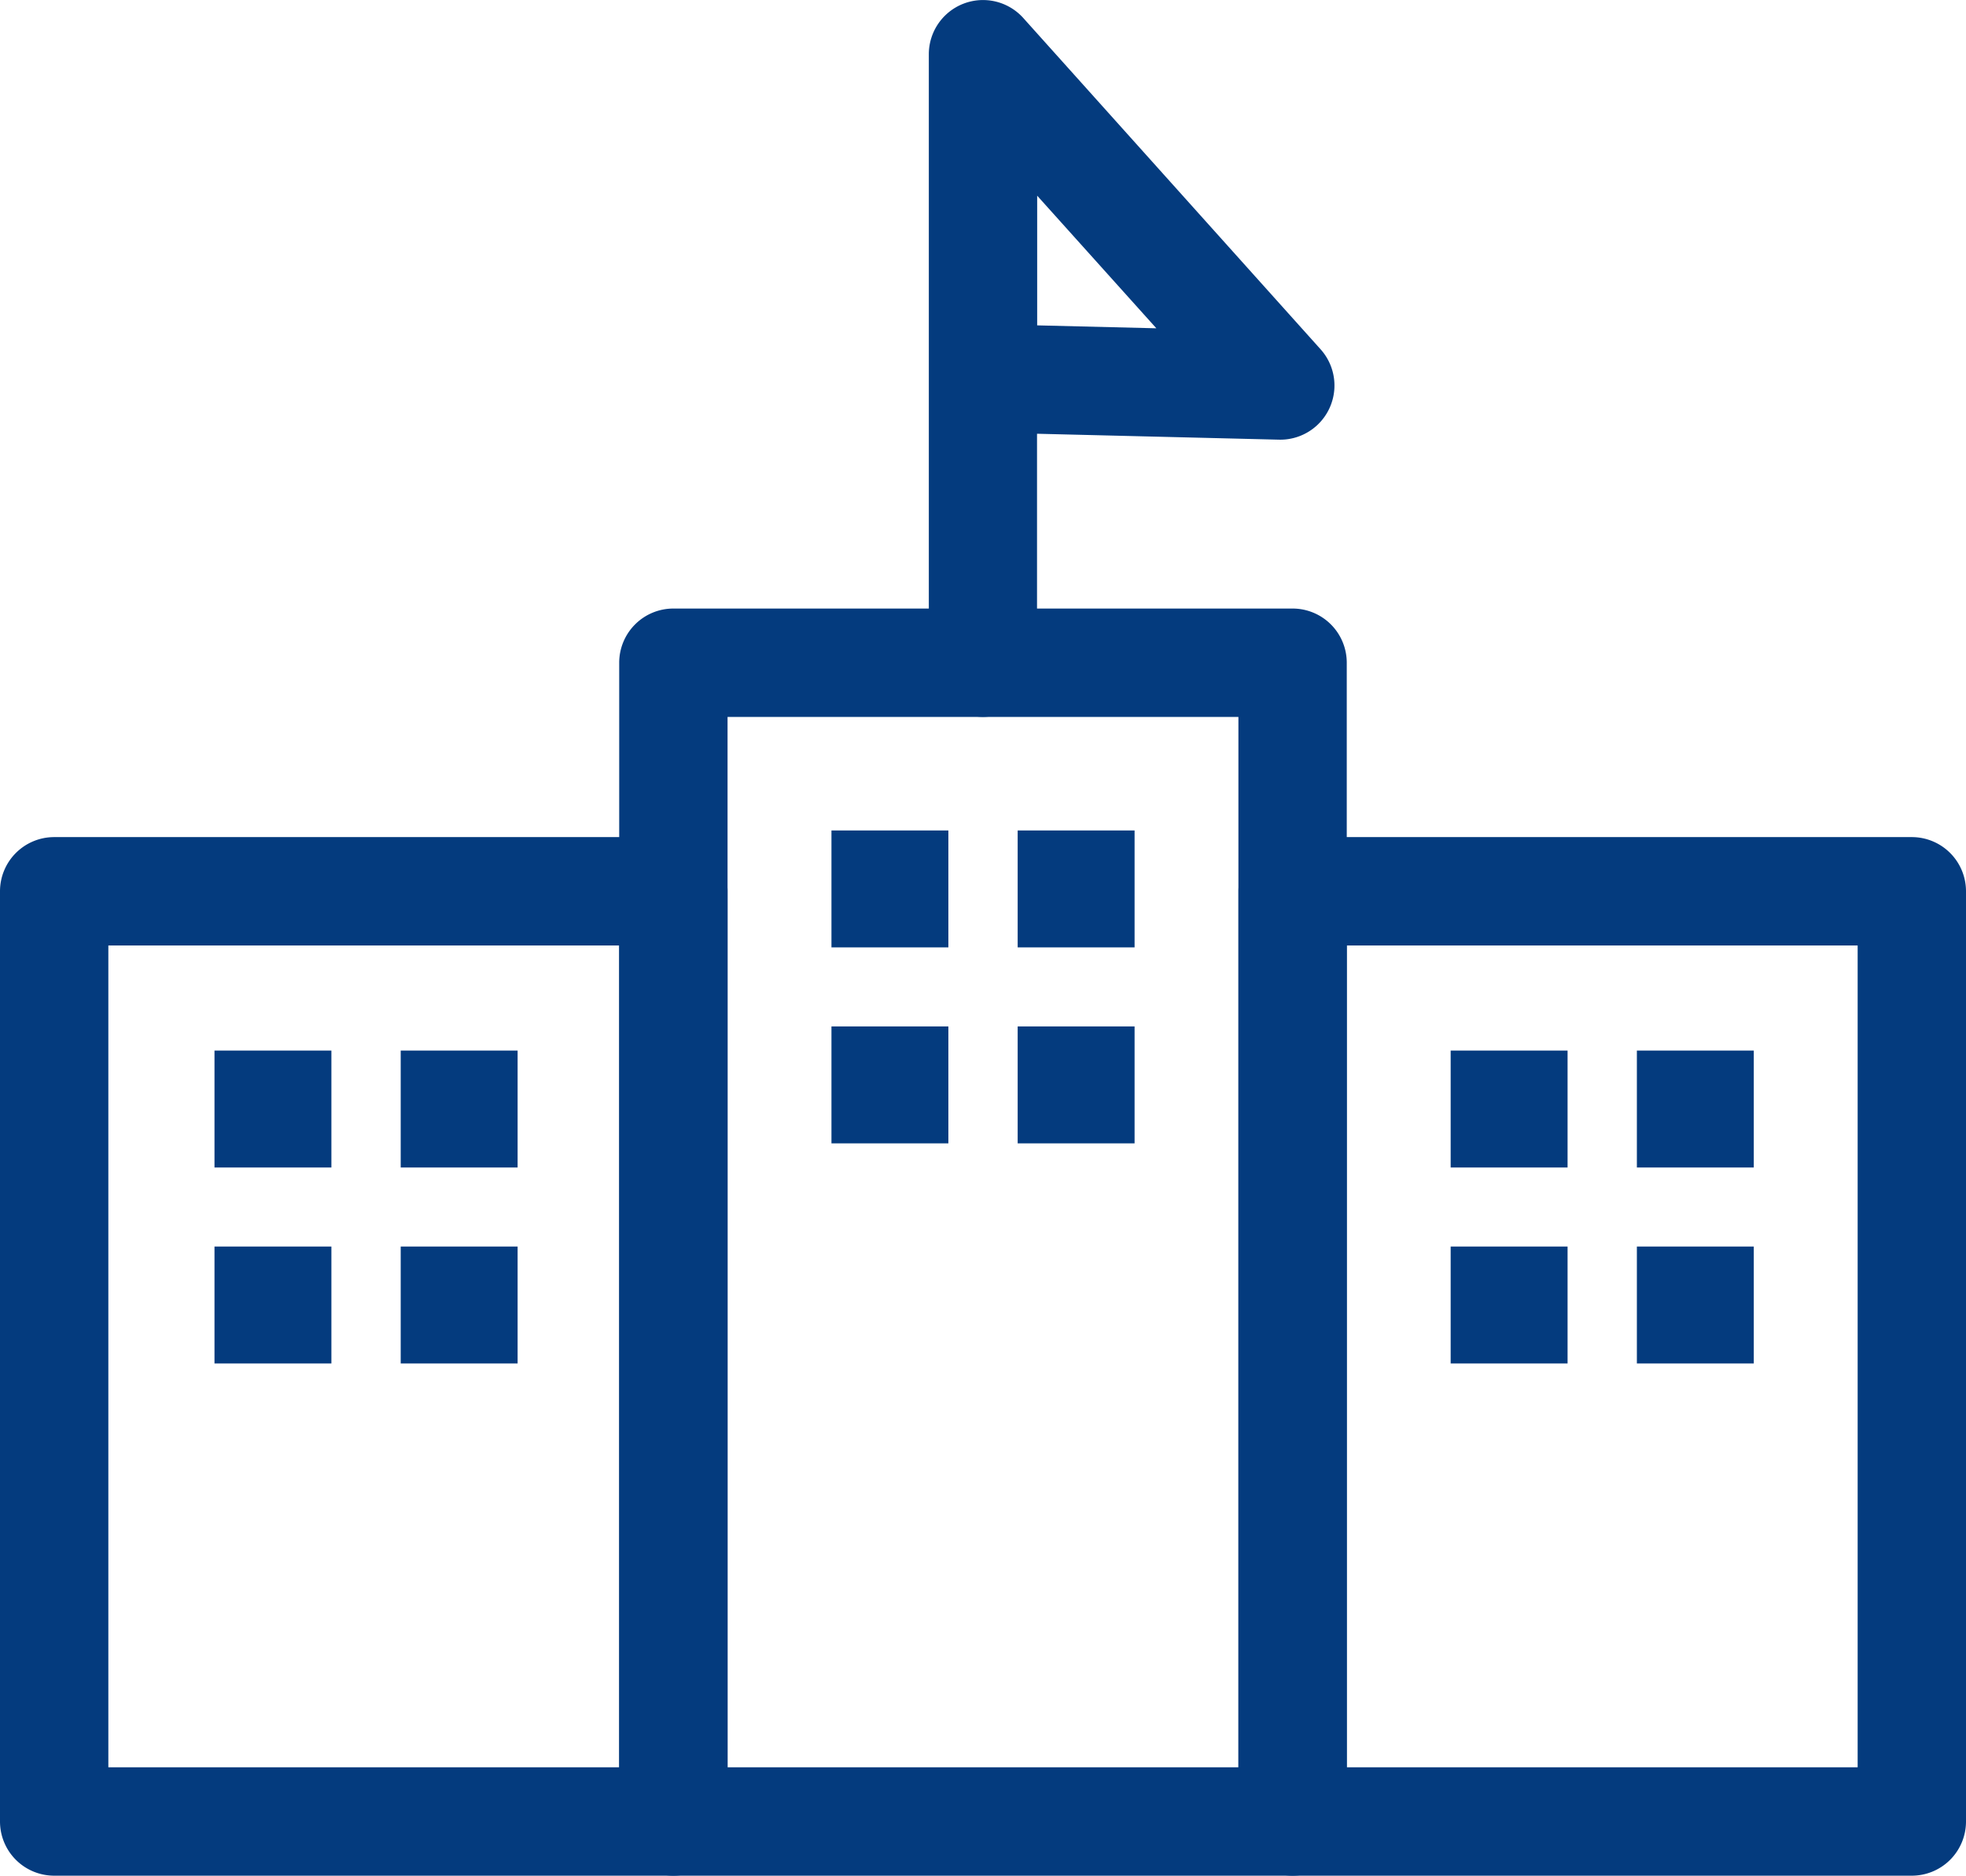
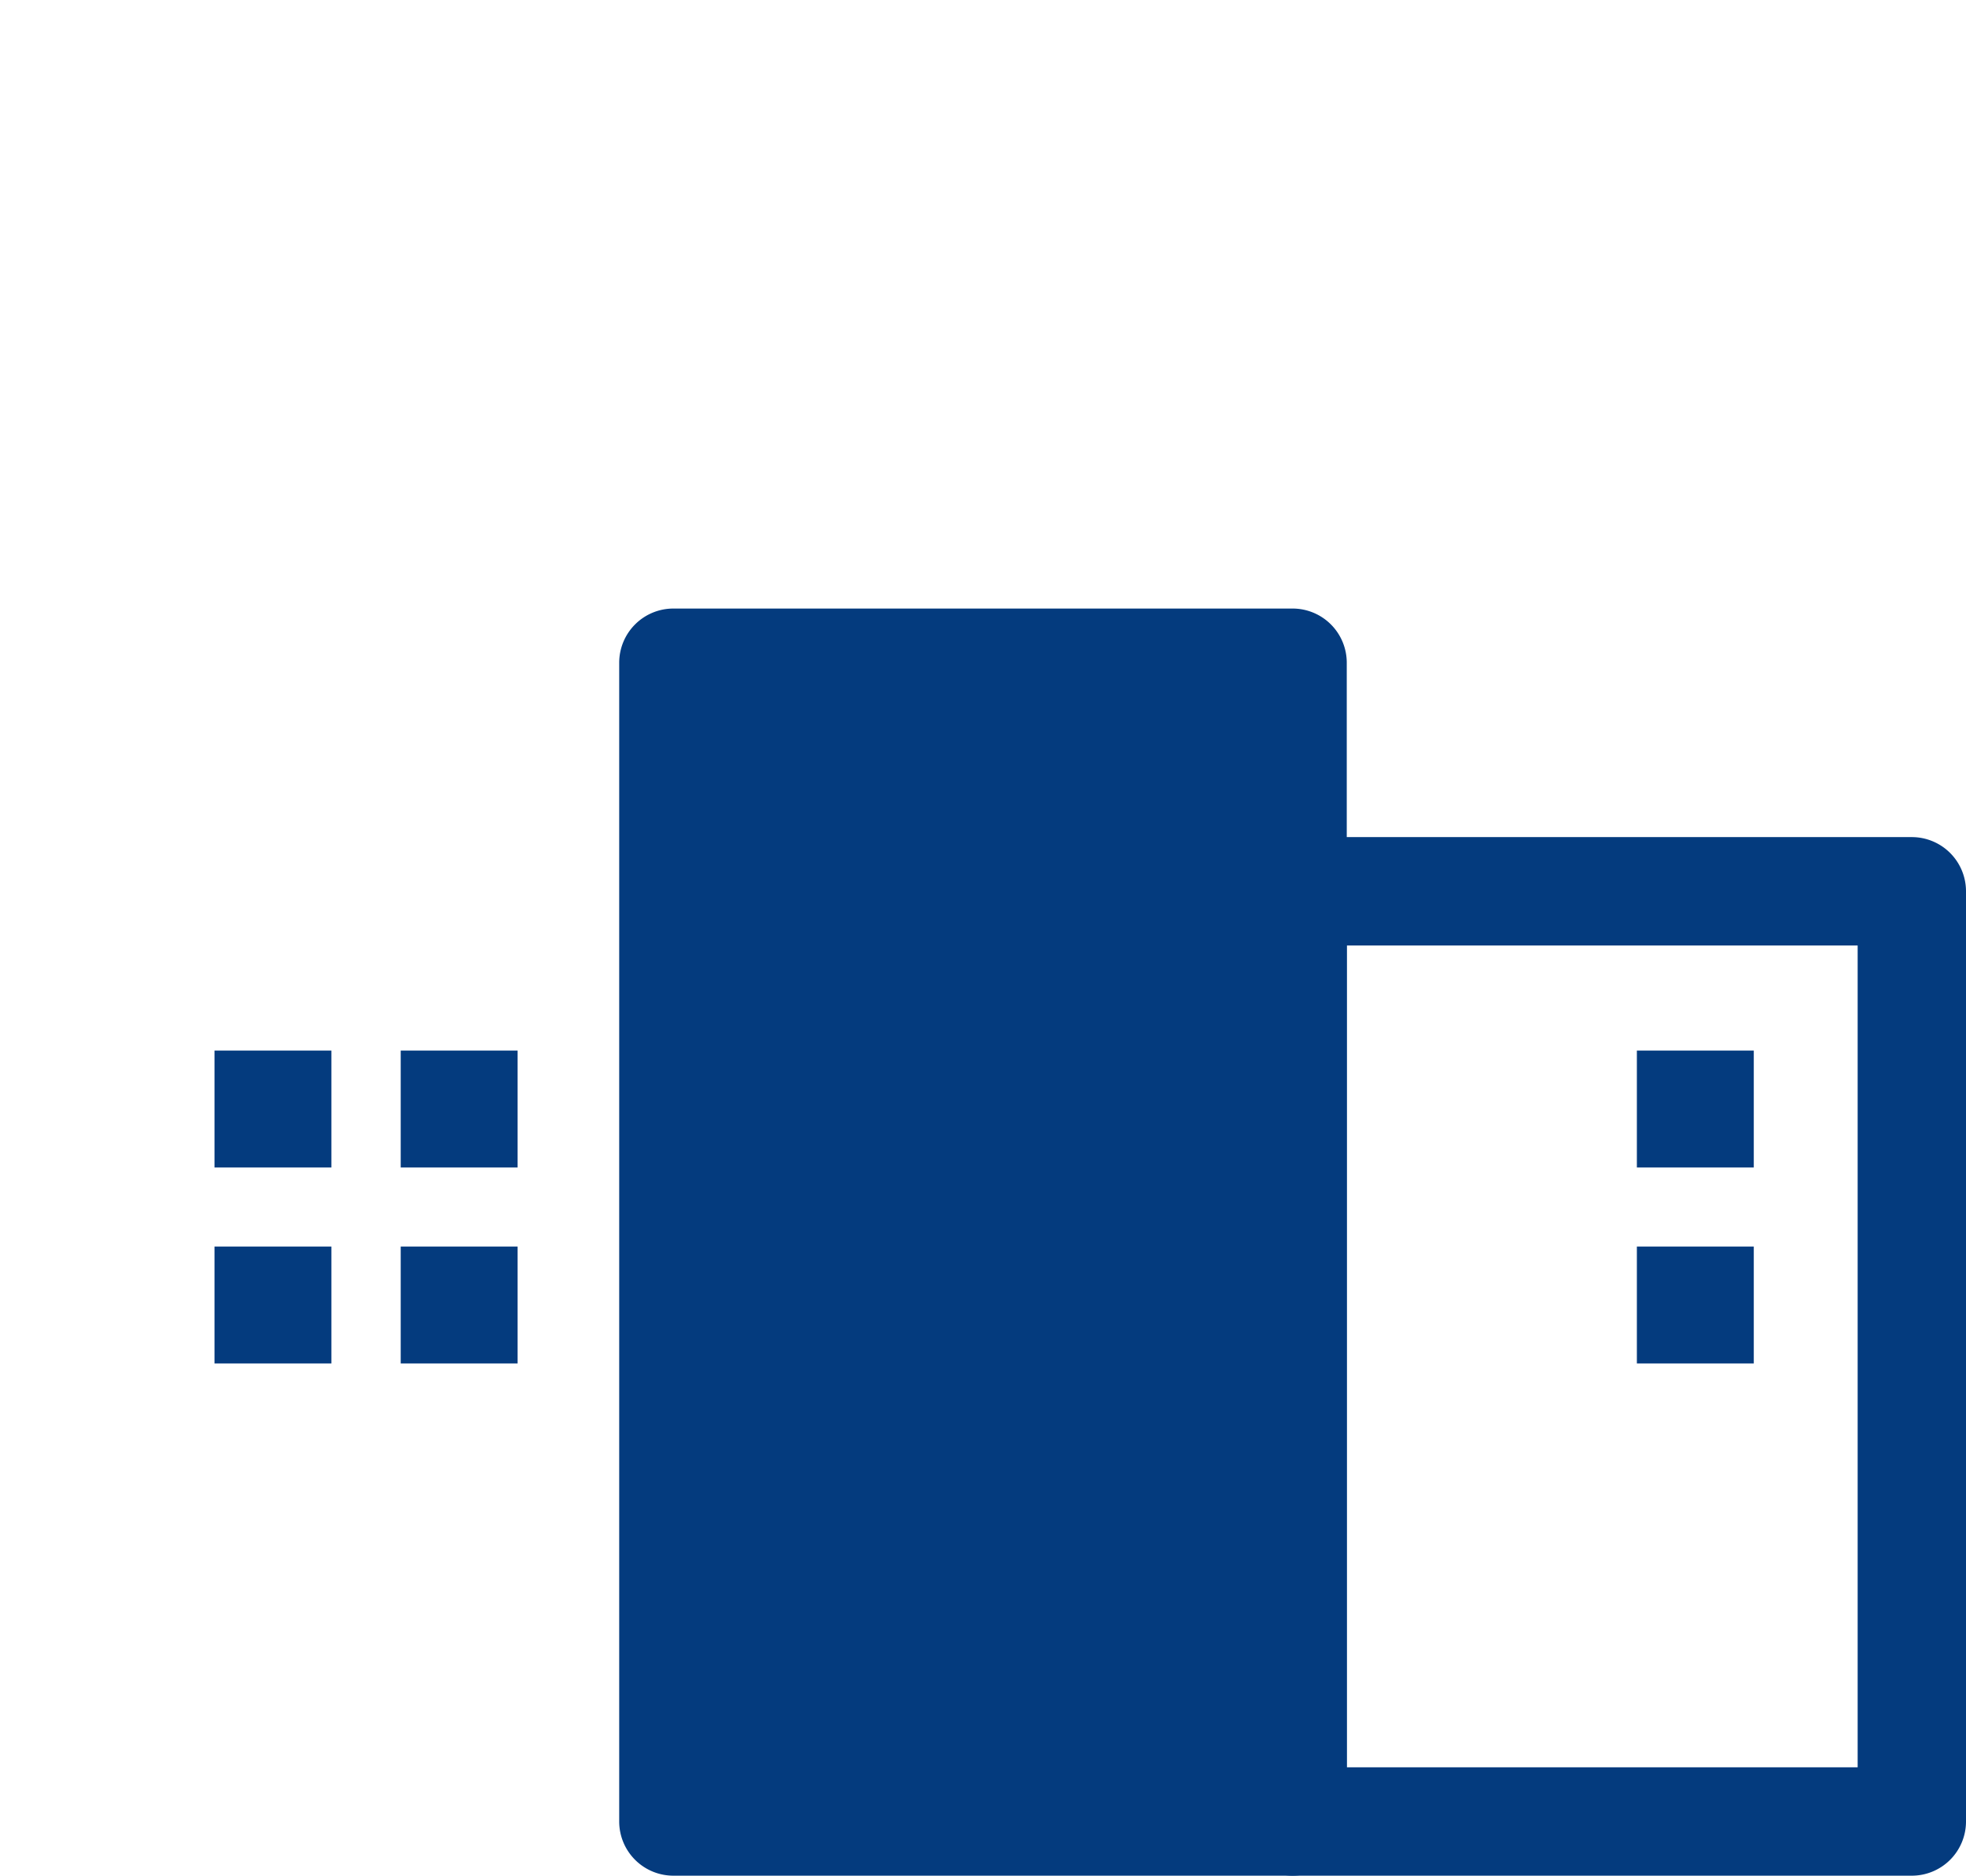
<svg xmlns="http://www.w3.org/2000/svg" width="54.436" height="51.923" viewBox="0 0 54.436 51.923">
  <g id="グループ_176043" data-name="グループ 176043" transform="translate(1.5 1.5)">
-     <path id="長方形_4759" data-name="長方形 4759" d="M0-1.5H17.145a1.5,1.5,0,0,1,1.5,1.5V25.75a1.5,1.5,0,0,1-1.5,1.5H0a1.5,1.5,0,0,1-1.5-1.5V0A1.5,1.5,0,0,1,0-1.5Zm15.645,3H1.5V24.25H15.645Z" transform="translate(0 23.173)" fill="#043b7e" />
    <path id="長方形_4760" data-name="長方形 4760" d="M0-1.5H17.145a1.5,1.5,0,0,1,1.5,1.5V25.75a1.5,1.5,0,0,1-1.5,1.5H0a1.5,1.5,0,0,1-1.5-1.5V0A1.5,1.5,0,0,1,0-1.5Zm15.645,3H1.5V24.25H15.645Z" transform="translate(34.291 23.173)" fill="#043b7e" />
-     <path id="長方形_4761" data-name="長方形 4761" d="M0-1.5H17.145a1.5,1.5,0,0,1,1.5,1.5V32.077a1.5,1.5,0,0,1-1.5,1.5H0a1.5,1.5,0,0,1-1.5-1.5V0A1.5,1.5,0,0,1,0-1.5Zm15.645,3H1.5V30.577H15.645Z" transform="translate(17.145 16.846)" fill="#043b7e" />
+     <path id="長方形_4761" data-name="長方形 4761" d="M0-1.5H17.145a1.5,1.5,0,0,1,1.5,1.5V32.077a1.5,1.5,0,0,1-1.5,1.5H0a1.5,1.5,0,0,1-1.5-1.5V0A1.5,1.5,0,0,1,0-1.5Zm15.645,3V30.577H15.645Z" transform="translate(17.145 16.846)" fill="#043b7e" />
    <rect id="長方形_4762" data-name="長方形 4762" width="3.237" height="3.237" transform="translate(4.439 27.582)" fill="#043b7e" />
    <rect id="長方形_4763" data-name="長方形 4763" width="3.237" height="3.237" transform="translate(9.595 27.582)" fill="#043b7e" />
    <rect id="長方形_4764" data-name="長方形 4764" width="3.237" height="3.237" transform="translate(4.439 33.007)" fill="#043b7e" />
    <rect id="長方形_4765" data-name="長方形 4765" width="3.237" height="3.237" transform="translate(9.595 33.007)" fill="#043b7e" />
    <rect id="長方形_4766" data-name="長方形 4766" width="3.237" height="3.237" transform="translate(21.522 21.489)" fill="#043b7e" />
    <rect id="長方形_4767" data-name="長方形 4767" width="3.237" height="3.237" transform="translate(26.678 21.489)" fill="#043b7e" />
    <rect id="長方形_4768" data-name="長方形 4768" width="3.237" height="3.237" transform="translate(21.522 26.914)" fill="#043b7e" />
    <rect id="長方形_4769" data-name="長方形 4769" width="3.237" height="3.237" transform="translate(26.678 26.914)" fill="#043b7e" />
-     <rect id="長方形_4770" data-name="長方形 4770" width="3.237" height="3.237" transform="translate(38.667 27.582)" fill="#043b7e" />
    <rect id="長方形_4771" data-name="長方形 4771" width="3.237" height="3.237" transform="translate(43.823 27.582)" fill="#043b7e" />
-     <rect id="長方形_4772" data-name="長方形 4772" width="3.237" height="3.237" transform="translate(38.667 33.007)" fill="#043b7e" />
    <rect id="長方形_4773" data-name="長方形 4773" width="3.237" height="3.237" transform="translate(43.823 33.007)" fill="#043b7e" />
-     <path id="パス_25203" data-name="パス 25203" d="M443.149,320.1a1.5,1.5,0,0,1-1.5-1.5v-7.867s0-.009,0-.014v-8.965a1.5,1.5,0,0,1,2.616-1l8.233,9.172a1.5,1.5,0,0,1-1.153,2.5l-6.7-.164V318.6A1.5,1.5,0,0,1,443.149,320.1Zm1.5-10.838,3.3.081-3.3-3.671Z" transform="translate(-417.431 -301.755)" fill="#043b7e" />
  </g>
</svg>